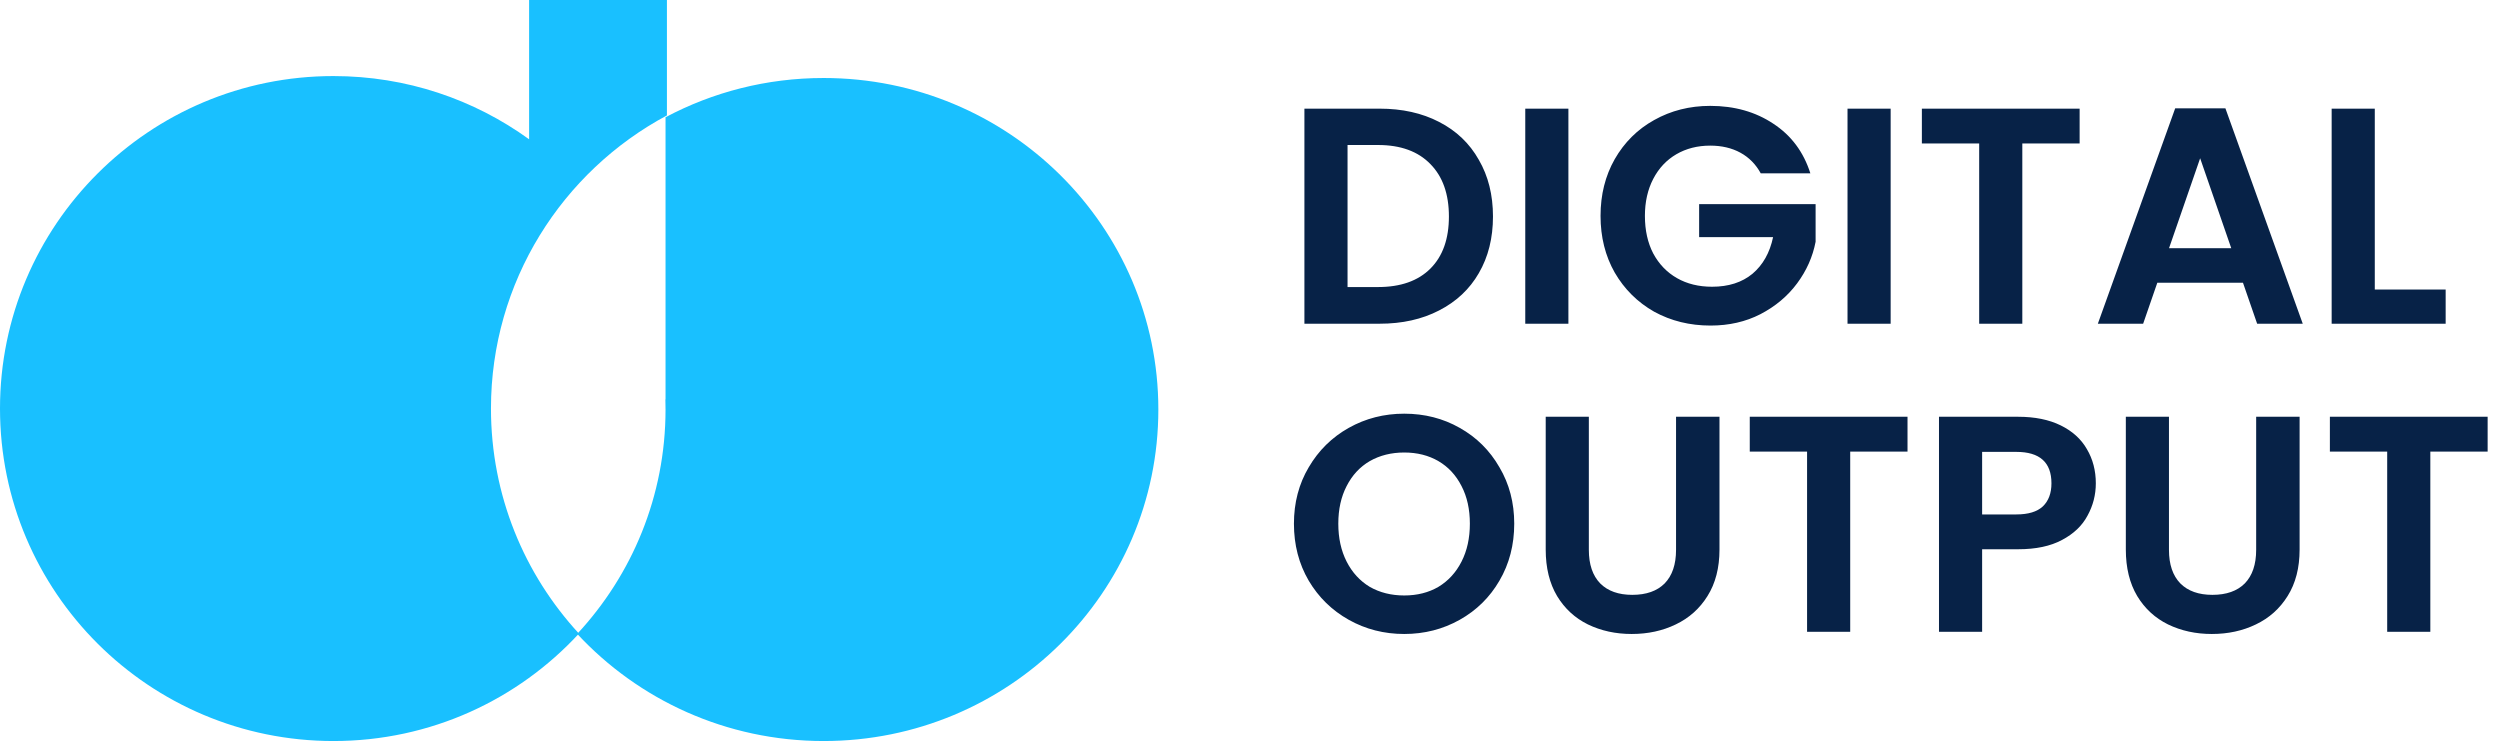
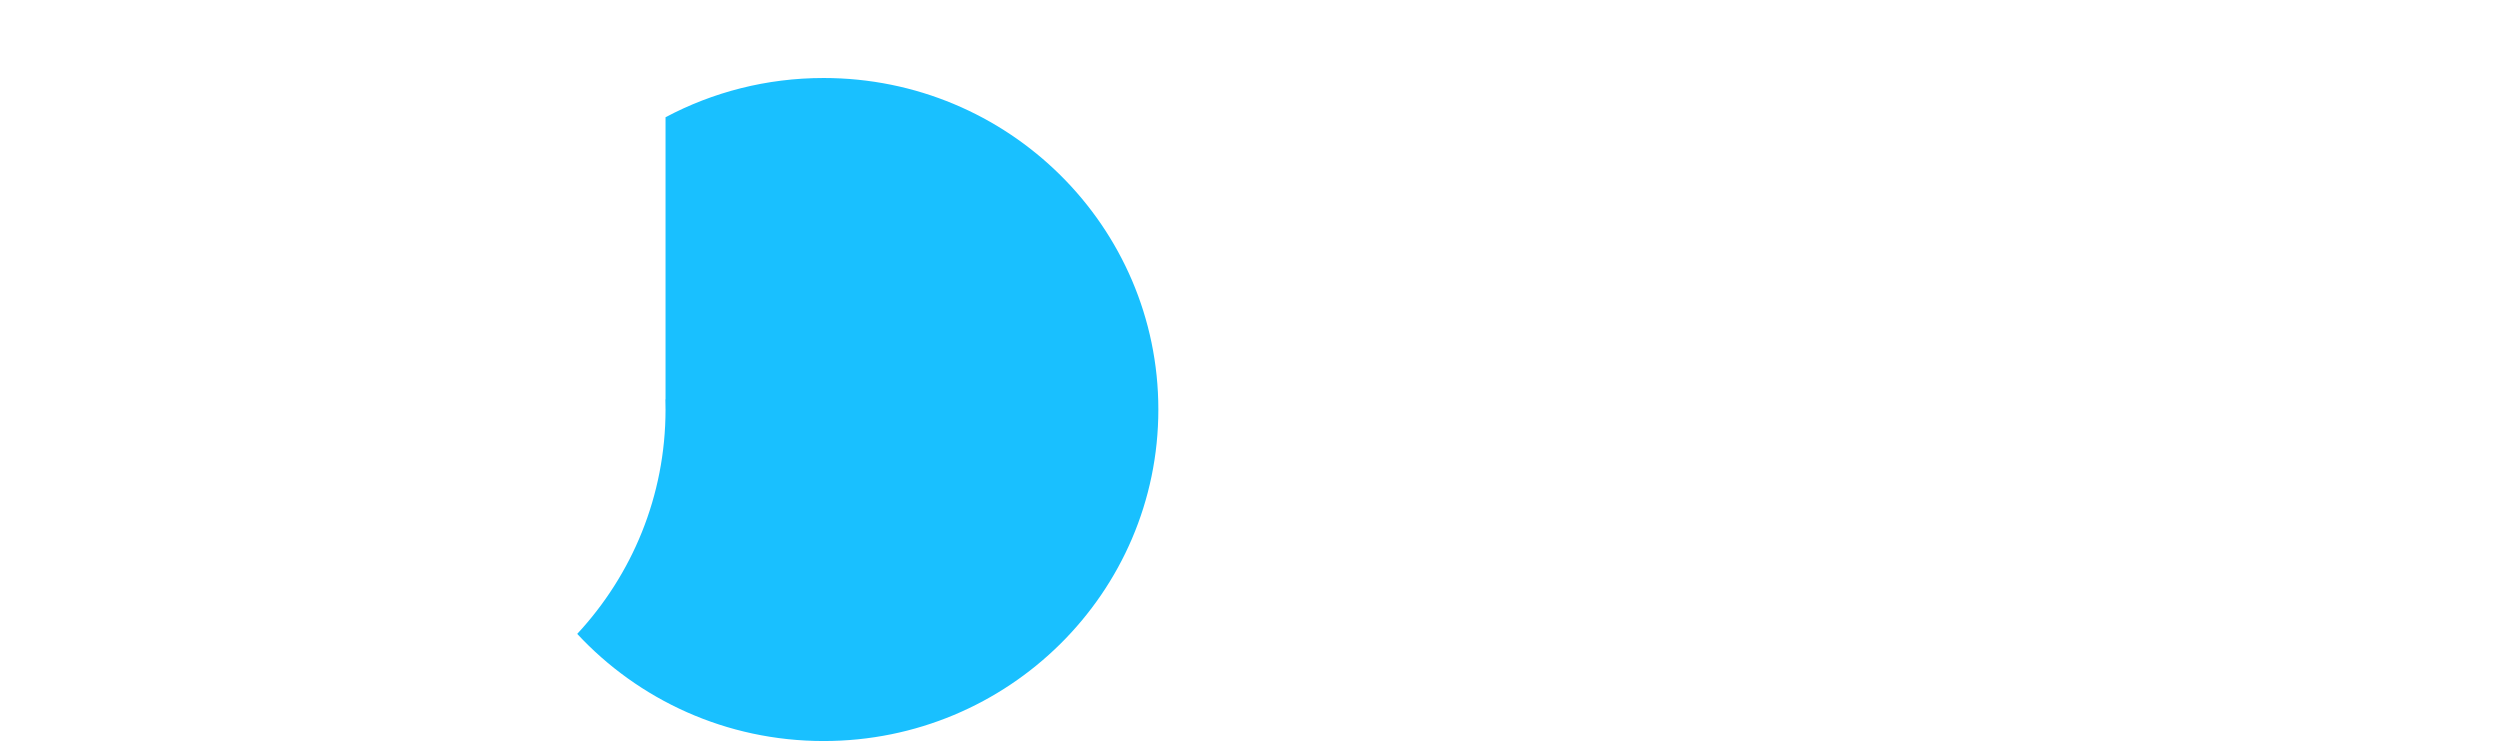
<svg xmlns="http://www.w3.org/2000/svg" width="641" height="190" viewBox="0 0 641 190" fill="none">
  <g id="Digital Output  1">
    <g id="Group 5">
-       <path id="Fill 1" fill-rule="evenodd" clip-rule="evenodd" d="M171 0V29.595C144.145 43.967 125.884 72.235 125.884 104.752C125.884 127.007 134.437 147.266 148.442 162.45C132.815 179.386 110.402 190 85.5 190C38.279 190 0 151.833 0 104.752C0 57.67 38.279 19.503 85.5 19.503C104.244 19.503 121.574 25.515 135.664 35.713V0H171Z" fill="#19C0FF" />
      <path id="Fill 3" fill-rule="evenodd" clip-rule="evenodd" d="M297 105C297 151.944 258.577 190 211.179 190C186.183 190 163.685 179.417 148 162.53C162.058 147.39 170.643 127.191 170.643 105C170.643 104.131 170.63 103.266 170.602 102.4H170.643V30.062C182.715 23.642 196.516 20 211.179 20C258.577 20 297 58.056 297 105Z" fill="#19C0FF" />
    </g>
    <g id="Group12">
-       <path id="DIGITAL OUTPUT" d="M353.727 27.858C359.52 27.858 364.603 28.99 368.974 31.255C373.398 33.52 376.795 36.759 379.165 40.972C381.588 45.133 382.799 49.978 382.799 55.508C382.799 61.038 381.588 65.883 379.165 70.044C376.795 74.152 373.398 77.338 368.974 79.603C364.603 81.868 359.52 83 353.727 83H334.451V27.858H353.727ZM353.332 73.599C359.125 73.599 363.602 72.019 366.762 68.859C369.922 65.699 371.502 61.249 371.502 55.508C371.502 49.767 369.922 45.291 366.762 42.078C363.602 38.813 359.125 37.18 353.332 37.18H345.511V73.599H353.332ZM402.138 27.858V83H391.078V27.858H402.138ZM451.459 44.448C450.195 42.131 448.457 40.366 446.245 39.155C444.033 37.944 441.453 37.338 438.503 37.338C435.238 37.338 432.341 38.075 429.813 39.55C427.285 41.025 425.31 43.131 423.888 45.87C422.466 48.609 421.755 51.769 421.755 55.35C421.755 59.037 422.466 62.249 423.888 64.988C425.363 67.727 427.391 69.833 429.971 71.308C432.552 72.783 435.554 73.52 438.977 73.52C443.191 73.52 446.64 72.414 449.326 70.202C452.012 67.937 453.777 64.804 454.619 60.801H435.659V52.348H465.521V61.986C464.784 65.831 463.204 69.386 460.781 72.651C458.359 75.916 455.225 78.55 451.38 80.551C447.588 82.5 443.322 83.474 438.582 83.474C433.263 83.474 428.444 82.289 424.125 79.919C419.859 77.496 416.489 74.152 414.013 69.886C411.591 65.62 410.379 60.775 410.379 55.35C410.379 49.925 411.591 45.08 414.013 40.814C416.489 36.495 419.859 33.151 424.125 30.781C428.444 28.358 433.237 27.147 438.503 27.147C444.718 27.147 450.116 28.674 454.698 31.729C459.28 34.731 462.44 38.971 464.178 44.448H451.459ZM484.764 27.858V83H473.704V27.858H484.764ZM533.216 27.858V36.785H518.522V83H507.462V36.785H492.768V27.858H533.216ZM575.098 72.493H553.136L549.502 83H537.889L557.718 27.779H570.595L590.424 83H578.732L575.098 72.493ZM572.096 63.645L564.117 40.577L556.138 63.645H572.096ZM608.896 74.231H627.066V83H597.836V27.858H608.896V74.231ZM360.047 162.553C354.886 162.553 350.146 161.342 345.827 158.919C341.508 156.496 338.085 153.152 335.557 148.886C333.029 144.567 331.765 139.696 331.765 134.271C331.765 128.899 333.029 124.08 335.557 119.814C338.085 115.495 341.508 112.125 345.827 109.702C350.146 107.279 354.886 106.068 360.047 106.068C365.261 106.068 370.001 107.279 374.267 109.702C378.586 112.125 381.983 115.495 384.458 119.814C386.986 124.08 388.25 128.899 388.25 134.271C388.25 139.696 386.986 144.567 384.458 148.886C381.983 153.152 378.586 156.496 374.267 158.919C369.948 161.342 365.208 162.553 360.047 162.553ZM360.047 152.678C363.365 152.678 366.288 151.941 368.816 150.466C371.344 148.939 373.319 146.779 374.741 143.988C376.163 141.197 376.874 137.958 376.874 134.271C376.874 130.584 376.163 127.372 374.741 124.633C373.319 121.842 371.344 119.709 368.816 118.234C366.288 116.759 363.365 116.022 360.047 116.022C356.729 116.022 353.78 116.759 351.199 118.234C348.671 119.709 346.696 121.842 345.274 124.633C343.852 127.372 343.141 130.584 343.141 134.271C343.141 137.958 343.852 141.197 345.274 143.988C346.696 146.779 348.671 148.939 351.199 150.466C353.78 151.941 356.729 152.678 360.047 152.678ZM407.38 106.858V140.986C407.38 144.725 408.355 147.596 410.303 149.597C412.252 151.546 414.991 152.52 418.519 152.52C422.101 152.52 424.866 151.546 426.814 149.597C428.763 147.596 429.737 144.725 429.737 140.986V106.858H440.876V140.907C440.876 145.594 439.849 149.571 437.795 152.836C435.794 156.049 433.082 158.471 429.658 160.104C426.288 161.737 422.522 162.553 418.361 162.553C414.253 162.553 410.514 161.737 407.143 160.104C403.825 158.471 401.192 156.049 399.243 152.836C397.295 149.571 396.32 145.594 396.32 140.907V106.858H407.38ZM489.087 106.858V115.785H474.393V162H463.333V115.785H448.639V106.858H489.087ZM537.368 123.922C537.368 126.871 536.657 129.636 535.235 132.217C533.866 134.798 531.68 136.878 528.678 138.458C525.729 140.038 521.989 140.828 517.46 140.828H508.217V162H497.157V106.858H517.46C521.726 106.858 525.36 107.595 528.362 109.07C531.364 110.545 533.602 112.572 535.077 115.153C536.604 117.734 537.368 120.657 537.368 123.922ZM516.986 131.901C520.041 131.901 522.305 131.216 523.78 129.847C525.255 128.425 525.992 126.45 525.992 123.922C525.992 118.55 522.99 115.864 516.986 115.864H508.217V131.901H516.986ZM556.123 106.858V140.986C556.123 144.725 557.097 147.596 559.046 149.597C560.994 151.546 563.733 152.52 567.262 152.52C570.843 152.52 573.608 151.546 575.557 149.597C577.505 147.596 578.48 144.725 578.48 140.986V106.858H589.619V140.907C589.619 145.594 588.592 149.571 586.538 152.836C584.536 156.049 581.824 158.471 578.401 160.104C575.03 161.737 571.264 162.553 567.104 162.553C562.996 162.553 559.256 161.737 555.886 160.104C552.568 158.471 549.934 156.049 547.986 152.836C546.037 149.571 545.063 145.594 545.063 140.907V106.858H556.123ZM637.83 106.858V115.785H623.136V162H612.076V115.785H597.382V106.858H637.83Z" fill="#072247" />
-     </g>
+       </g>
  </g>
</svg>